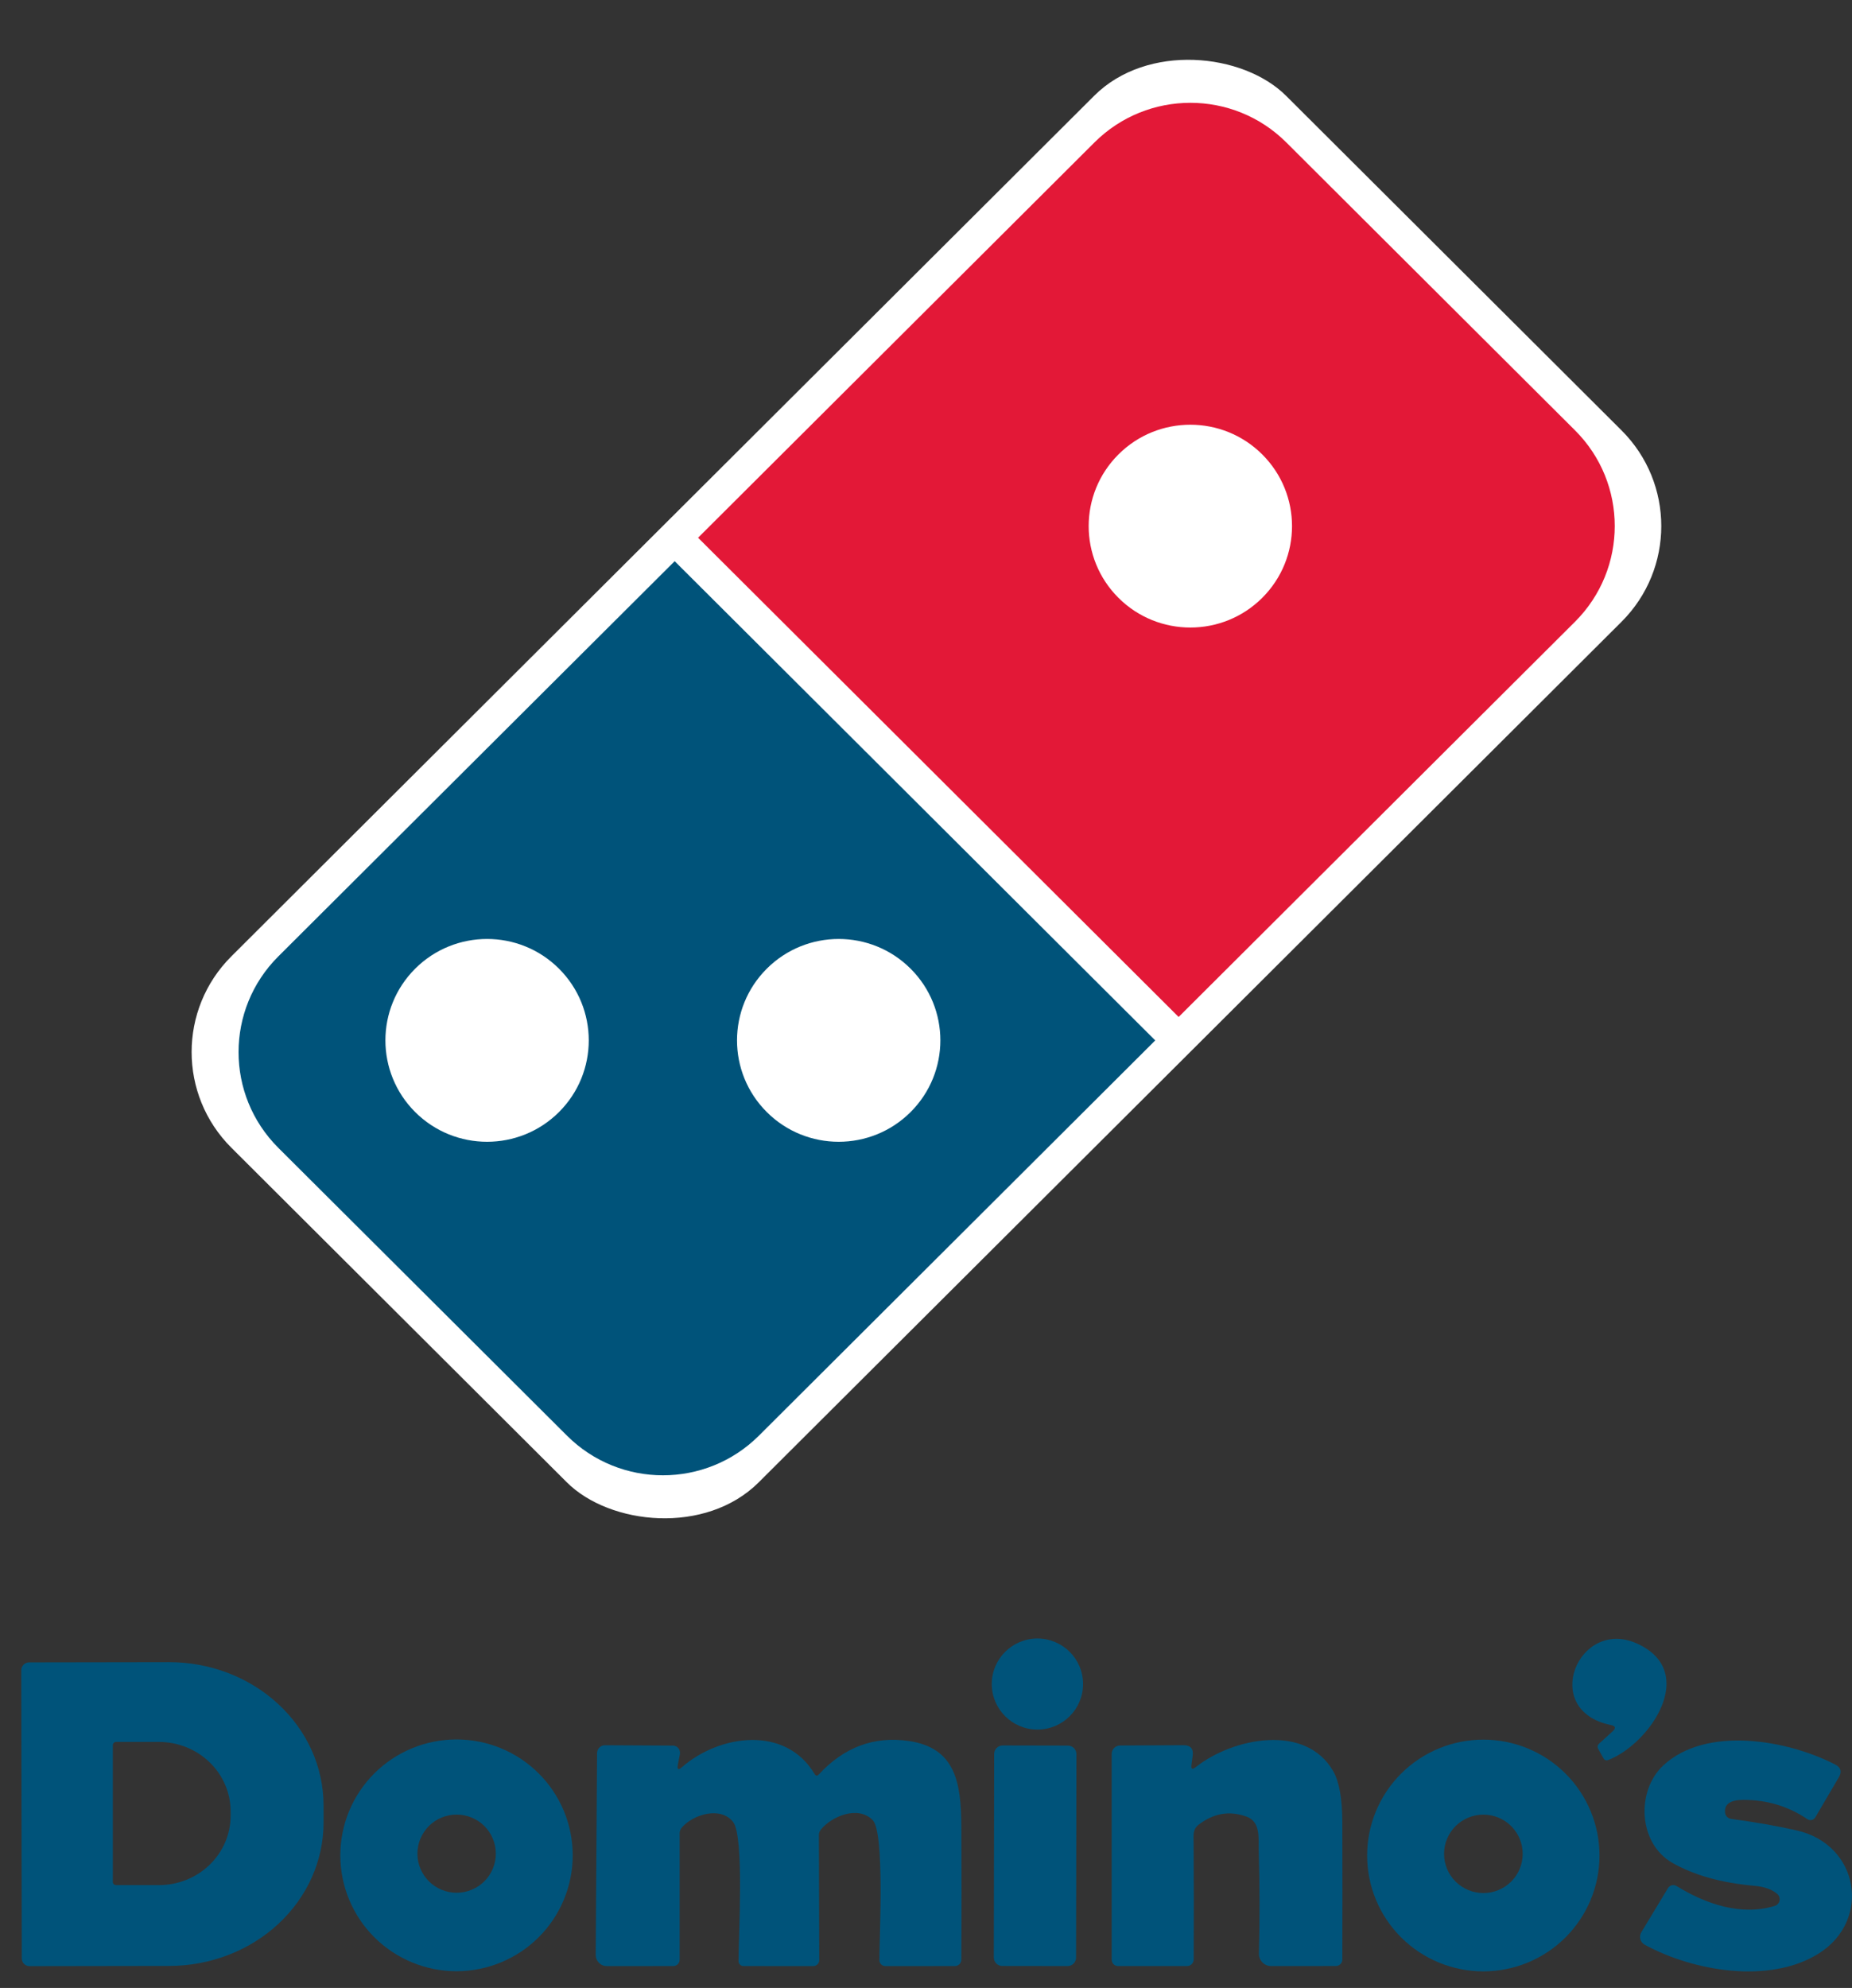
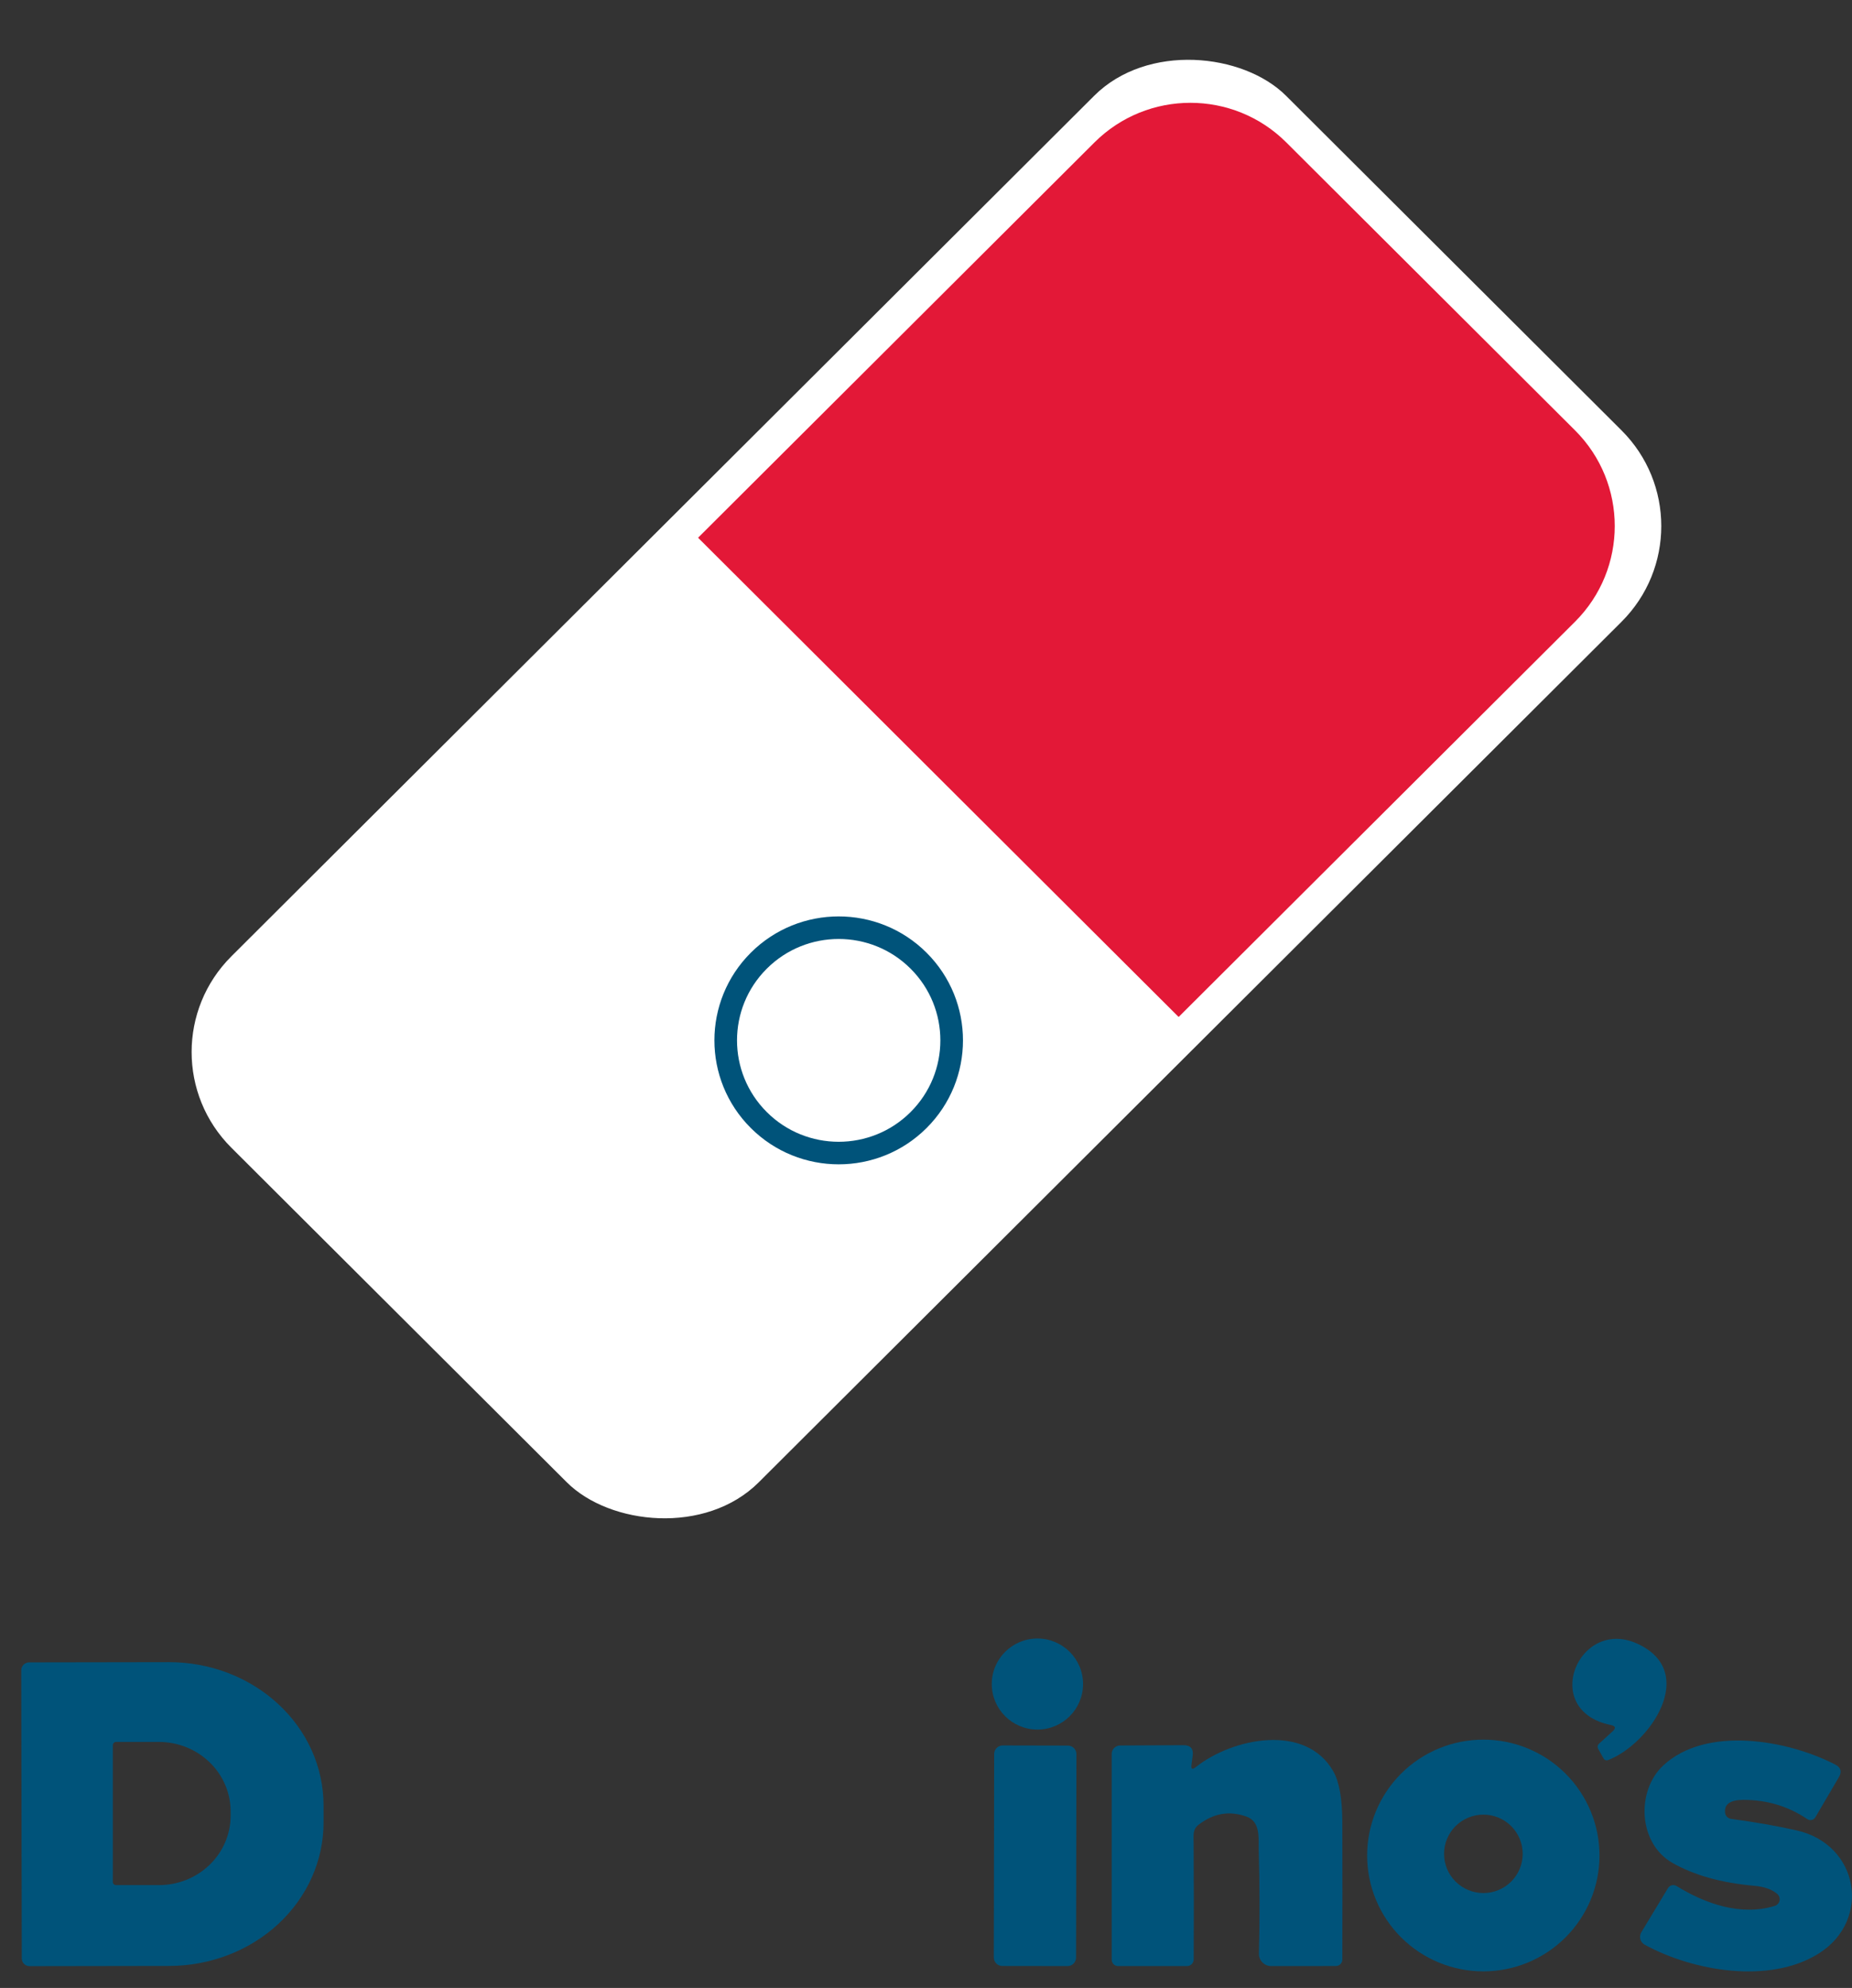
<svg xmlns="http://www.w3.org/2000/svg" width="41" height="44" viewBox="0 0 41 44" fill="none">
  <rect x="0" y="0" width="41" height="44" fill="#333333" stroke="none" />
  <rect width="32.979" height="16.49" rx="3" transform="matrix(0.708 -0.706 0.708 0.706 2.998 23.285)" fill="white" />
-   <path d="M16.801 31.776C15.627 32.946 13.725 32.946 12.552 31.776L6.161 25.405C4.988 24.235 4.988 22.339 6.161 21.169L14.936 12.421L25.575 23.028L16.801 31.776Z" fill="#00537A" />
  <path d="M24.229 3.153C25.402 1.983 27.304 1.983 28.477 3.153L34.868 9.525C36.041 10.694 36.041 12.591 34.868 13.761L26.093 22.509L15.454 11.902L24.229 3.153Z" fill="#E31837" />
-   <circle cx="2.748" cy="2.748" r="2.498" transform="matrix(0.708 -0.706 0.708 0.706 22.461 11.645)" fill="white" stroke="#E31837" stroke-width="0.5" />
-   <circle cx="2.748" cy="2.748" r="2.498" transform="matrix(0.708 -0.706 0.708 0.706 6.892 23.027)" fill="white" stroke="#00537A" stroke-width="0.5" />
  <circle cx="2.748" cy="2.748" r="2.498" transform="matrix(0.708 -0.706 0.708 0.706 14.676 23.027)" fill="white" stroke="#00537A" stroke-width="0.5" />
  <path d="M22.967 38.281C23.525 38.281 23.977 37.83 23.977 37.273C23.977 36.717 23.525 36.266 22.967 36.266C22.409 36.266 21.956 36.717 21.956 37.273C21.956 37.83 22.409 38.281 22.967 38.281Z" fill="#00537A" />
  <path d="M35.662 38.181C34.082 37.859 34.944 35.79 36.242 36.378C37.609 36.997 36.542 38.585 35.608 38.954C35.559 38.973 35.521 38.96 35.496 38.914L35.385 38.715C35.358 38.668 35.365 38.627 35.404 38.59L35.7 38.321C35.779 38.249 35.766 38.202 35.662 38.181Z" fill="#00537A" />
  <path d="M0.471 36.967C0.471 36.944 0.476 36.922 0.484 36.901C0.493 36.88 0.506 36.861 0.522 36.845C0.538 36.829 0.557 36.816 0.578 36.808C0.599 36.799 0.621 36.794 0.644 36.794L3.737 36.789C4.187 36.788 4.632 36.87 5.047 37.028C5.462 37.187 5.839 37.42 6.157 37.714C6.476 38.008 6.728 38.357 6.901 38.741C7.073 39.126 7.162 39.538 7.163 39.954L7.163 40.337C7.164 41.178 6.805 41.984 6.165 42.58C5.525 43.176 4.655 43.511 3.748 43.513L0.655 43.518C0.609 43.518 0.565 43.5 0.533 43.468C0.5 43.435 0.482 43.392 0.482 43.346L0.471 36.967ZM2.498 38.627L2.498 41.653C2.498 41.672 2.505 41.69 2.519 41.704C2.532 41.717 2.55 41.724 2.569 41.724L3.519 41.724C3.94 41.724 4.344 41.562 4.641 41.274C4.939 40.986 5.106 40.594 5.106 40.186L5.106 40.093C5.106 39.686 4.939 39.294 4.641 39.006C4.344 38.718 3.94 38.555 3.519 38.555L2.569 38.555C2.55 38.555 2.532 38.563 2.519 38.576C2.505 38.59 2.498 38.608 2.498 38.627Z" fill="#00537A" />
-   <path d="M12.679 41.065C12.679 41.402 12.612 41.735 12.483 42.046C12.354 42.357 12.164 42.64 11.925 42.878C11.686 43.117 11.403 43.305 11.091 43.434C10.778 43.563 10.444 43.63 10.106 43.63C9.424 43.63 8.77 43.359 8.287 42.878C7.805 42.397 7.534 41.745 7.534 41.065C7.534 40.385 7.805 39.732 8.287 39.251C8.77 38.77 9.424 38.5 10.106 38.5C10.788 38.5 11.443 38.77 11.925 39.251C12.408 39.732 12.679 40.385 12.679 41.065ZM10.977 41.028C10.977 40.798 10.885 40.578 10.723 40.416C10.56 40.254 10.339 40.163 10.109 40.163C9.995 40.163 9.882 40.185 9.777 40.228C9.671 40.272 9.576 40.336 9.495 40.416C9.415 40.496 9.351 40.592 9.307 40.697C9.263 40.802 9.241 40.914 9.241 41.028C9.241 41.142 9.263 41.254 9.307 41.359C9.351 41.464 9.415 41.559 9.495 41.64C9.576 41.72 9.671 41.784 9.777 41.827C9.882 41.871 9.995 41.893 10.109 41.893C10.339 41.893 10.56 41.802 10.723 41.64C10.885 41.477 10.977 41.257 10.977 41.028Z" fill="#00537A" />
  <path d="M35.41 41.069C35.41 41.749 35.139 42.401 34.657 42.882C34.175 43.363 33.52 43.633 32.838 43.633C32.156 43.633 31.502 43.363 31.019 42.882C30.537 42.401 30.266 41.749 30.266 41.069C30.266 40.389 30.537 39.736 31.019 39.255C31.502 38.774 32.156 38.504 32.838 38.504C33.52 38.504 34.175 38.774 34.657 39.255C35.139 39.736 35.41 40.389 35.41 41.069ZM33.71 41.032C33.71 40.801 33.618 40.581 33.455 40.418C33.292 40.255 33.07 40.164 32.84 40.164C32.608 40.164 32.387 40.255 32.224 40.418C32.06 40.581 31.969 40.801 31.969 41.032C31.969 41.262 32.06 41.483 32.224 41.646C32.387 41.808 32.608 41.9 32.84 41.9C33.07 41.9 33.292 41.808 33.455 41.646C33.618 41.483 33.71 41.262 33.71 41.032Z" fill="#00537A" />
-   <path d="M15.095 39.115C15.922 38.393 17.387 38.177 18.035 39.267C18.061 39.309 18.091 39.312 18.125 39.276C18.686 38.67 19.35 38.422 20.118 38.534C21.155 38.684 21.277 39.462 21.282 40.413C21.288 41.407 21.288 42.394 21.282 43.373C21.282 43.411 21.267 43.447 21.241 43.474C21.214 43.501 21.178 43.516 21.14 43.516L19.603 43.517C19.567 43.517 19.532 43.503 19.507 43.478C19.481 43.453 19.467 43.419 19.467 43.383C19.468 42.884 19.589 40.561 19.32 40.285C18.999 39.957 18.416 40.196 18.172 40.495C18.143 40.532 18.129 40.573 18.129 40.619L18.137 43.382C18.137 43.399 18.134 43.417 18.127 43.433C18.12 43.45 18.11 43.465 18.098 43.477C18.085 43.49 18.07 43.5 18.053 43.507C18.037 43.513 18.019 43.517 18.001 43.517L16.458 43.516C16.444 43.516 16.43 43.513 16.417 43.507C16.404 43.502 16.392 43.494 16.382 43.484C16.372 43.474 16.364 43.462 16.358 43.449C16.353 43.436 16.35 43.422 16.35 43.408C16.349 42.877 16.479 40.658 16.233 40.331C15.967 39.976 15.346 40.15 15.09 40.456C15.061 40.491 15.046 40.532 15.046 40.578L15.046 43.376C15.046 43.413 15.031 43.449 15.005 43.475C14.978 43.501 14.942 43.516 14.905 43.516L13.435 43.517C13.402 43.517 13.37 43.511 13.34 43.498C13.31 43.486 13.283 43.467 13.26 43.444C13.237 43.421 13.219 43.394 13.206 43.364C13.194 43.334 13.188 43.302 13.188 43.27L13.218 38.8C13.219 38.755 13.237 38.711 13.27 38.678C13.302 38.646 13.346 38.628 13.392 38.628L14.897 38.636C14.92 38.636 14.943 38.641 14.963 38.651C14.985 38.661 15.003 38.675 15.018 38.693C15.033 38.711 15.043 38.732 15.049 38.755C15.055 38.777 15.056 38.801 15.052 38.824L15.006 39.063C14.987 39.167 15.017 39.184 15.095 39.115Z" fill="#00537A" />
  <path d="M26.47 39.114C27.292 38.462 28.91 38.136 29.518 39.208C29.65 39.44 29.716 39.818 29.717 40.344C29.72 41.36 29.72 42.368 29.717 43.37C29.717 43.408 29.702 43.445 29.675 43.472C29.648 43.499 29.61 43.515 29.572 43.515L28.142 43.516C28.105 43.516 28.069 43.509 28.036 43.495C28.003 43.481 27.972 43.46 27.947 43.434C27.922 43.408 27.902 43.378 27.889 43.344C27.875 43.311 27.869 43.275 27.87 43.239C27.89 42.485 27.888 41.724 27.866 40.957C27.858 40.686 27.911 40.321 27.596 40.208C27.221 40.073 26.87 40.131 26.541 40.383C26.404 40.488 26.421 40.599 26.424 40.791C26.43 41.646 26.431 42.505 26.426 43.367C26.426 43.407 26.41 43.445 26.382 43.473C26.354 43.501 26.316 43.516 26.277 43.516H24.752C24.733 43.516 24.715 43.513 24.698 43.505C24.681 43.498 24.665 43.488 24.652 43.475C24.639 43.462 24.629 43.446 24.622 43.429C24.614 43.412 24.611 43.394 24.611 43.375L24.611 38.82C24.611 38.771 24.63 38.723 24.665 38.688C24.7 38.654 24.747 38.634 24.796 38.634L26.197 38.627C26.356 38.626 26.425 38.704 26.404 38.861L26.377 39.061C26.364 39.155 26.395 39.173 26.47 39.114Z" fill="#00537A" />
  <path d="M38.19 40.121C38.194 40.155 38.208 40.187 38.232 40.212C38.256 40.236 38.287 40.252 38.32 40.257C38.866 40.332 39.349 40.417 39.77 40.512C41.161 40.824 41.436 42.499 40.265 43.237C39.181 43.921 37.483 43.632 36.409 43.042C36.386 43.029 36.365 43.012 36.349 42.991C36.333 42.97 36.321 42.946 36.314 42.921C36.307 42.895 36.306 42.868 36.31 42.842C36.313 42.816 36.322 42.791 36.336 42.768L36.927 41.789C36.937 41.774 36.949 41.761 36.964 41.75C36.978 41.739 36.995 41.732 37.012 41.727C37.03 41.723 37.048 41.723 37.066 41.725C37.084 41.728 37.101 41.735 37.116 41.744C37.751 42.136 38.54 42.415 39.29 42.184C39.316 42.176 39.34 42.161 39.358 42.141C39.377 42.121 39.39 42.096 39.396 42.069C39.401 42.042 39.4 42.014 39.391 41.988C39.382 41.962 39.367 41.939 39.346 41.92C39.228 41.818 39.058 41.758 38.836 41.739C38.11 41.675 37.507 41.506 37.026 41.233C36.266 40.802 36.217 39.64 36.82 39.077C37.766 38.195 39.559 38.504 40.63 39.056C40.754 39.121 40.781 39.214 40.71 39.334L40.188 40.224C40.179 40.239 40.168 40.251 40.154 40.261C40.141 40.271 40.125 40.279 40.108 40.282C40.092 40.286 40.074 40.286 40.058 40.283C40.041 40.28 40.025 40.273 40.011 40.264C39.592 39.98 39.122 39.838 38.6 39.837C38.307 39.837 38.17 39.932 38.19 40.121Z" fill="#00537A" />
  <path d="M23.641 38.636L22.198 38.633C22.094 38.633 22.009 38.717 22.009 38.822L22.001 43.325C22.001 43.429 22.085 43.514 22.19 43.514L23.633 43.516C23.737 43.517 23.822 43.432 23.822 43.328L23.83 38.825C23.83 38.721 23.746 38.636 23.641 38.636Z" fill="#00537A" />
</svg>